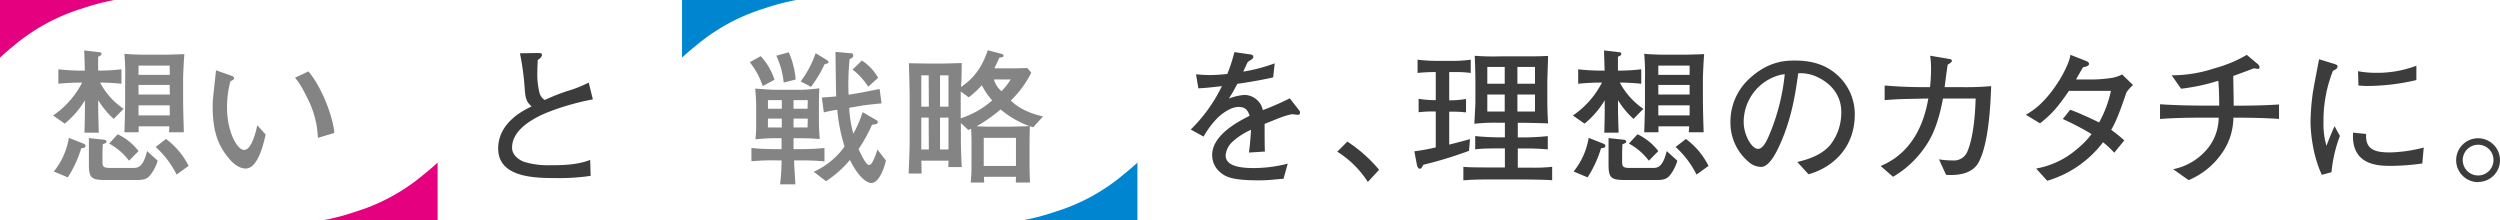
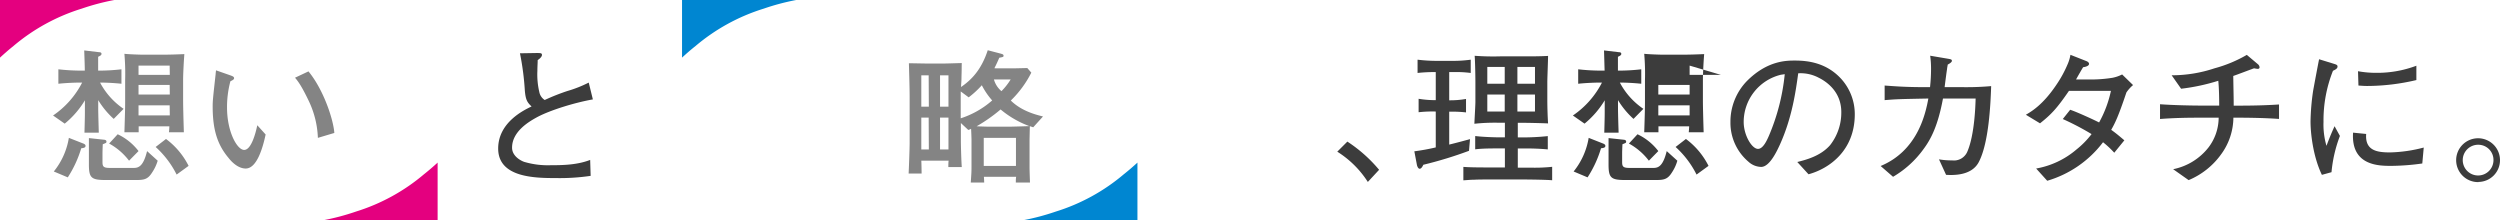
<svg xmlns="http://www.w3.org/2000/svg" viewBox="0 0 743.51 65.49">
  <defs>
    <style>.cls-1{fill:#848484;}.cls-2{fill:#3c3c3c;}.cls-3{fill:#e4007f;}.cls-4{fill:#0086d1;}</style>
  </defs>
  <g id="レイヤー_2" data-name="レイヤー 2">
    <g id="Images_Object" data-name="Images &amp; Object">
      <path class="cls-1" d="M33.82,35.36a25,25,0,0,1-4.61-5.58v2.33c0,1.8.13,5.67.17,7.34H25.12c.13-4.75.13-5.23.13-7.43V29.83a26.58,26.58,0,0,1-6,6.94l-3.47-2.42a26.31,26.31,0,0,0,8.65-9.79h-.83c-.84,0-3.95.09-6.24.35v-4.3a62,62,0,0,0,6.24.39h1.62c0-1.49-.13-4.65-.17-6l4.48.53c.26,0,.66.08.66.48s-.35.57-1,.88V21h.61a57.8,57.8,0,0,0,6.32-.39v4.3a62.23,62.23,0,0,0-6.36-.35,21.71,21.71,0,0,0,7,7.81ZM24.16,44.1a33.66,33.66,0,0,1-4,8.65L16,51a21.36,21.36,0,0,0,4.48-10l4.35,1.71c.22.09.61.31.61.62C25.47,43.88,25,44,24.16,44.1Zm21.08,7.2c-1.32,2.11-2.46,2.24-5,2.24H31.58c-4.39,0-5.14-.57-5.14-4.61V44.85c0-1.28,0-3.12,0-3.78l4.47.48c.18,0,.75.09.75.53s-.09.4-1.1.83c-.08,2.07-.08,2.29-.08,3.08v2.15c0,1.32.22,1.8,2.1,1.8h7.29c1.63,0,2.86-.92,3.87-5l3.16,2.86A12.79,12.79,0,0,1,45.24,51.3Zm-6.86-3.51a18.84,18.84,0,0,0-5.92-5.1L35,39.93a16.81,16.81,0,0,1,6.2,5ZM54.46,23.72v6c0,1.93.09,5.36.22,9.62H50.24c.09-.79.09-.88.13-1.76H41.24c0,.26,0,1.49,0,1.76H37c.17-5.32.22-7.42.22-9.18V23.86A70.29,70.29,0,0,0,37,16c1.05.13,4.39.26,5.44.26h6.15c1.85,0,4.22-.08,6.24-.17C54.68,17.8,54.46,22,54.46,23.72Zm-4-4.21H41.2v2.76h9.3Zm0,5.75H41.2v2.86h9.3Zm0,6.06H41.2v3h9.3Zm2.07,20.6a27.82,27.82,0,0,0-6.24-8.21l3.08-2.38a22.51,22.51,0,0,1,6.72,8Z" />
      <path class="cls-1" d="M73.07,50.12C70.74,50.12,68.77,48,68,47c-3.3-3.91-4.75-8.3-4.75-15.32,0-1.72.09-2.51.88-9.62,0-.18.09-1,.13-1.14l4,1.4c.88.31,1.36.49,1.36.92s-.48.62-1.1.93a29.71,29.71,0,0,0-1,7.81c0,7.21,3,12.61,5.1,12.61s3.42-5,3.9-7.34L79,40C78.16,43.92,76.41,50.12,73.07,50.12ZM94.54,41a27.71,27.71,0,0,0-2.67-10.89c-2.29-4.79-3.3-6-4.13-7l4-1.88c4.53,5.49,7.43,14.4,7.69,18.31Z" />
      <path class="cls-2" d="M159.76,34.83c-2.42,1.32-7.47,4.26-7.47,9.09,0,2.51,2.59,3.87,3.6,4.22a24.75,24.75,0,0,0,7.78,1c4,0,8.08-.13,11.85-1.58l.14,4.74a63.1,63.1,0,0,1-10.37.66c-6.28,0-17.13-.17-17.13-8.78,0-7.82,7.73-11.46,9.93-12.52-1.32-1.23-1.76-2-2-4.7a80.43,80.43,0,0,0-1.45-11.11l4.83-.08c1.32,0,1.71,0,1.71.57s-.79,1.23-1.27,1.53c0,.93-.09,1.89-.09,3.21a22.78,22.78,0,0,0,.57,6.28A3.62,3.62,0,0,0,162,29.74a61.66,61.66,0,0,1,6.76-2.68,36.21,36.21,0,0,0,6.33-2.5l1.23,5C171.09,30.49,163.8,32.68,159.76,34.83Z" />
-       <path class="cls-1" d="M226.86,25.61A24,24,0,0,0,223,18.5l3.25-1.8a19.14,19.14,0,0,1,4.09,7ZM238,47.7h-1.84c.09,2.2.13,2.68.39,7.12H232a60.7,60.7,0,0,0,.44-7.12h-1.75a65.27,65.27,0,0,0-7.21.26V44c2.9.35,6.94.35,7.21.35h1.75V41.11H229.8c-1.27,0-3.77.18-5.13.31a34,34,0,0,0,.22-4.21V31.89a47.19,47.19,0,0,0-.31-5.53c.31,0,5.14.35,5.36.35h7.94c.09,0,2.38,0,5.8-.44-.09,1.54-.13,3.16-.13,4.74v5.62c0,1.37.13,3.43.26,4.7-1.58-.08-3-.22-5.88-.22H236v3.25H238s4.09,0,7.2-.35v4A67,67,0,0,0,238,47.7Zm-5.49-17.92h-4.12v2.55h4.12Zm0,5.49h-4.12v2.64h4.12Zm.57-10.71a25.33,25.33,0,0,0-2.19-8l3.69-1a25,25,0,0,1,2.06,8.08Zm7.16,5.22H236v2.55h4.17Zm0,5.49H236v2.64h4.17Zm5.62-16.33a1.45,1.45,0,0,0-.66.22,37.62,37.62,0,0,1-4,6.67l-3.07-1.62a30.21,30.21,0,0,0,4.44-8.39l3.29,2c.18.08.57.48.57.7S246.1,18.89,245.83,18.94ZM259.1,54.42c-1.15,0-3.65-1.45-6.33-6.85a31.86,31.86,0,0,1-7.11,6.32L242,51.08a22.61,22.61,0,0,0,9.18-7.51A51.37,51.37,0,0,1,249,32.64a39.22,39.22,0,0,0-4,.79L244.43,29c1.49-.09,2.33-.13,4.26-.35-.09-2.07-.18-11.33-.22-13.22l4.43.4c.31,0,.84,0,.84.65s-.44.79-1.06,1.1a70.53,70.53,0,0,0-.3,10.59l2.94-.49c1.1-.17,6.15-1.18,6.28-1.23l.57,4.31c-1.85.13-5.05.52-5.62.61l-4,.7a36.36,36.36,0,0,0,1.23,7.69,33.12,33.12,0,0,0,2.76-6.41l3.78,2.19c.61.35.75.49.75.79,0,.66-1.23.75-1.72.75a45.44,45.44,0,0,1-4,7.25c.53,1.18,2.15,4.74,3.08,4.74.66,0,1.14-1,1.27-1.32a17.64,17.64,0,0,0,1.23-3.29l2.55,3.29C263,49.9,261.47,54.42,259.1,54.42Zm-.88-28.63a20.4,20.4,0,0,0-4.66-5.1L256.33,18a14.83,14.83,0,0,1,4.83,5.14Z" />
      <path class="cls-1" d="M307.28,37.86c-.74-.26-.83-.26-1-.35,0,.13-.09,3.91-.09,4.35v7.86c0,.92.09,3.38.13,4.57h-4.21c0-.79,0-1,.09-1.71h-9.58c.05.74.05,1,.09,1.71h-4c.18-2.64.22-3.08.22-4.61V41.51c0-.22-.08-2.81-.13-3.21a3.54,3.54,0,0,1-.83.35l-2.2-2.06v5.18c0,1.8.13,6.15.27,7.91h-4c0-.27,0-1.45.09-1.89H274c.05.61.09,3.29.09,3.82h-3.86c.08-1.36.3-7.55.3-9V28.91c0-2.68-.13-6.77-.22-10.1.79,0,4.4.08,5.05.08h5.54c.83,0,4.39-.13,5.14-.13-.05,1,0,1.32-.09,4.17,0,1.45-.09,1.63-.13,2.95,3-2.07,6-5,7.94-10.94l3.82,1c.44.13.88.22.88.61s-.13.4-1.27.62c-.53,1.23-.88,2-1.45,3.11a4.43,4.43,0,0,0,.88.05h4.61c.7,0,3.69-.09,4.3-.09l1.19,1.36a31,31,0,0,1-6.1,8.3c3.2,3.16,7.5,4.22,9.57,4.74ZM276.19,22.41H274v9.31h2.24Zm0,12.56H274v9.48h2.24Zm5.89-12.56h-2.51v9.31h2.51Zm0,12.56h-2.51v9.48h2.51ZM292,25.35a27.3,27.3,0,0,1-3.91,3.6l-2.37-1.76v8a26.57,26.57,0,0,0,9.36-5.32A21.45,21.45,0,0,1,292,25.35Zm5.58,7.2a46.39,46.39,0,0,1-7.12,5c.53.05,3.25.13,3.83.13h5.53c1.05,0,5.22-.13,6.32-.17A28.9,28.9,0,0,1,297.58,32.55ZM302.15,41h-9.58v8.35h9.58ZM295.6,23.64a7,7,0,0,0,2.24,3.47,19.09,19.09,0,0,0,2.73-3.47Z" />
-       <path class="cls-2" d="M385.85,34.13c-.22,0-1.19-.13-1.67-.17-2.33.57-2.55.65-8.08,2.89,0,1.28,0,7.07.09,8.22l-4.74.3c.17-1.4.43-3.55.61-6.76a19.85,19.85,0,0,0-5.8,3.82,6.12,6.12,0,0,0-1.75,3.78c0,3.38,4.87,3.77,8.47,3.77a40.9,40.9,0,0,0,10-1.31l-1.27,4.52c-.35,0-.66,0-3.25.26-1,.09-2.24.18-4.13.18-8,0-9.88-1.05-11.51-2.46a6.62,6.62,0,0,1-2.32-5.05c0-5.71,7.11-9.7,11.15-11.68-.39-1.14-.92-2.64-3.25-2.64s-4.87,1.89-6.28,3.25a25.68,25.68,0,0,0-4.17,5.58l-3.82-2.11a45.93,45.93,0,0,0,9.27-12.91c-3.08.35-4.4.53-7,.66l-.7-4.17c1.18.09,2.37.22,4.12.22A51.22,51.22,0,0,0,365,22a44.91,44.91,0,0,0,2.11-6.5l4.87.7c.4.05.75.27.75.71s-.09.52-1.63,1.49c-.7,1.45-.87,1.89-1.36,2.9a49.42,49.42,0,0,0,9.36-2.46L378.65,23c-2.46.62-7.95,1.58-10.67,1.93a48.48,48.48,0,0,1-2.51,4.39,15.51,15.51,0,0,1,4.7-1.09,5.7,5.7,0,0,1,5,3.29,8,8,0,0,1,.4,1.23,79,79,0,0,0,8-3.51l2.85,3.64a.94.94,0,0,1,.22.62A.62.62,0,0,1,385.85,34.13Z" />
      <path class="cls-2" d="M406.8,54.11a29.22,29.22,0,0,0-9.09-9l3-3a42.61,42.61,0,0,1,9.44,8.39Z" />
      <path class="cls-2" d="M432.27,21.44H431v8.39a27.33,27.33,0,0,0,5-.4v4a36.15,36.15,0,0,0-5-.21V43c2-.48,5.1-1.32,6.19-1.62l-.3,3.47A118.54,118.54,0,0,1,423.31,49c-.26.53-.61,1.19-1.1,1.19s-.79-.92-.83-1.23L420.63,45A62.21,62.21,0,0,0,427,43.84V33.17a36.07,36.07,0,0,0-5.1.21v-4a29.53,29.53,0,0,0,5.1.4V21.44a44.44,44.44,0,0,0-5.41.26V17.75a47.3,47.3,0,0,0,5.67.35h5a37.58,37.58,0,0,0,5.14-.35V21.7A32.63,32.63,0,0,0,432.27,21.44Zm20.11,31.93h-7.95c-.92,0-5.09,0-5.93.08-1.18,0-1.8.09-3.29.18v-4c1.89.17,5.93.17,8,.17h4.35V44.14h-1.72c-2.28,0-5,0-7.11.27V40.46c2.9.35,6.85.39,7.11.39h1.72V36.5h-2a55.27,55.27,0,0,0-7.07.31c0-.53.3-5.53.3-6.41v-6c0-1.62-.08-6.23-.22-7.81a74.6,74.6,0,0,0,7.65.17h5c5.23,0,6.59,0,9.18-.13,0,1.23-.22,6.63-.22,7.73v5.44c0,2.11.09,4.83.22,6.9-2.24-.09-5.88-.18-8-.18h-1v4.35h1.63c.44,0,3.6,0,7.29-.39v3.95a70.76,70.76,0,0,0-7.29-.27h-1.63v5.71h4.22a49.41,49.41,0,0,0,6-.26v4C459.54,53.41,452.73,53.37,452.38,53.37ZM447.51,19.9h-5.18v5h5.18Zm0,8.22h-5.18v5.05h5.18Zm9-8.22h-5.23v5h5.23Zm0,8.22h-5.23v5.05h5.23Z" />
-       <path class="cls-2" d="M485.81,35.36a25,25,0,0,1-4.61-5.58v2.33c0,1.8.13,5.67.18,7.34h-4.26c.13-4.75.13-5.23.13-7.43V29.83a26.77,26.77,0,0,1-6,6.94l-3.47-2.42a26.31,26.31,0,0,0,8.65-9.79h-.84c-.83,0-3.95.09-6.23.35v-4.3a61.9,61.9,0,0,0,6.23.39h1.63c-.05-1.49-.13-4.65-.18-6l4.48.53c.27,0,.66.08.66.48s-.35.57-1,.88V21h.62a58.08,58.08,0,0,0,6.32-.39v4.3a62.58,62.58,0,0,0-6.37-.35,21.62,21.62,0,0,0,7,7.81Zm-9.66,8.74a33.66,33.66,0,0,1-4,8.65L468,51a21.46,21.46,0,0,0,4.48-10l4.34,1.71c.22.09.62.31.62.62C477.47,43.88,477,44,476.15,44.1Zm21.08,7.2c-1.32,2.11-2.46,2.24-5,2.24h-8.7c-4.39,0-5.14-.57-5.14-4.61V44.85c0-1.28,0-3.12,0-3.78l4.48.48c.17,0,.75.09.75.53s-.09.4-1.1.83c-.09,2.07-.09,2.29-.09,3.08v2.15c0,1.32.22,1.8,2.11,1.8h7.29c1.62,0,2.85-.92,3.86-5l3.16,2.86A12.49,12.49,0,0,1,497.23,51.3Zm-6.85-3.51a18.89,18.89,0,0,0-5.93-5.1L487,39.93a16.85,16.85,0,0,1,6.19,5Zm16.07-24.07v6c0,1.93.09,5.36.22,9.62h-4.43c.08-.79.08-.88.13-1.76h-9.14c0,.26,0,1.49,0,1.76H489c.18-5.32.22-7.42.22-9.18V23.86A70.29,70.29,0,0,0,489,16c1.06.13,4.39.26,5.45.26h6.15c1.84,0,4.21-.08,6.23-.17C506.67,17.8,506.45,22,506.45,23.72Zm-3.95-4.21h-9.31v2.76h9.31Zm0,5.75h-9.31v2.86h9.31Zm0,6.06h-9.31v3h9.31Zm2.06,20.6a27.76,27.76,0,0,0-6.23-8.21l3.07-2.38a22.51,22.51,0,0,1,6.72,8Z" />
+       <path class="cls-2" d="M485.81,35.36a25,25,0,0,1-4.61-5.58v2.33c0,1.8.13,5.67.18,7.34h-4.26c.13-4.75.13-5.23.13-7.43V29.83a26.77,26.77,0,0,1-6,6.94l-3.47-2.42a26.31,26.31,0,0,0,8.65-9.79h-.84c-.83,0-3.95.09-6.23.35v-4.3a61.9,61.9,0,0,0,6.23.39h1.63c-.05-1.49-.13-4.65-.18-6l4.48.53c.27,0,.66.08.66.48s-.35.57-1,.88V21h.62a58.08,58.08,0,0,0,6.32-.39v4.3a62.58,62.58,0,0,0-6.37-.35,21.62,21.62,0,0,0,7,7.81Zm-9.66,8.74a33.66,33.66,0,0,1-4,8.65L468,51a21.46,21.46,0,0,0,4.48-10l4.34,1.71c.22.09.62.31.62.62C477.47,43.88,477,44,476.15,44.1Zm21.08,7.2c-1.32,2.11-2.46,2.24-5,2.24h-8.7c-4.39,0-5.14-.57-5.14-4.61V44.85c0-1.28,0-3.12,0-3.78l4.48.48c.17,0,.75.09.75.53s-.09.4-1.1.83c-.09,2.07-.09,2.29-.09,3.08v2.15c0,1.32.22,1.8,2.11,1.8h7.29c1.62,0,2.85-.92,3.86-5l3.16,2.86A12.49,12.49,0,0,1,497.23,51.3Zm-6.85-3.51a18.89,18.89,0,0,0-5.93-5.1L487,39.93a16.85,16.85,0,0,1,6.19,5Zm16.07-24.07v6c0,1.93.09,5.36.22,9.62h-4.43c.08-.79.08-.88.13-1.76h-9.14c0,.26,0,1.49,0,1.76H489c.18-5.32.22-7.42.22-9.18V23.86A70.29,70.29,0,0,0,489,16c1.06.13,4.39.26,5.45.26h6.15c1.84,0,4.21-.08,6.23-.17C506.67,17.8,506.45,22,506.45,23.72Zm-3.95-4.21v2.76h9.31Zm0,5.75h-9.31v2.86h9.31Zm0,6.06h-9.31v3h9.31Zm2.06,20.6a27.76,27.76,0,0,0-6.23-8.21l3.07-2.38a22.51,22.51,0,0,1,6.72,8Z" />
      <path class="cls-2" d="M537.86,51.83l-3.34-3.65c2.59-.65,6.9-1.75,9.75-5a15.69,15.69,0,0,0,3.34-9.83c0-6.28-4.66-9.23-6.81-10.28a11.49,11.49,0,0,0-6-1.27c-.75,5.36-1.8,13.17-5.49,21.3-.84,1.8-3,6.54-5.54,6.54A5.75,5.75,0,0,1,520,48.1a15.18,15.18,0,0,1-5.36-11.82,17.36,17.36,0,0,1,4.79-12.07c6.1-6.2,11.86-6.2,14.4-6.2,4,0,9.45.71,13.79,5.49a15.64,15.64,0,0,1,4,10.5C551.61,44.8,544,50.16,537.86,51.83Zm-8.21-29.6a14.46,14.46,0,0,0-11.07,14.05c0,3.91,2.42,8,4.26,8,1.54,0,2.68-2.64,3.21-3.82a62.29,62.29,0,0,0,4.74-18.4Z" />
      <path class="cls-2" d="M588.48,48.23c-2.2,4.17-7.86,3.86-9.71,3.77l-2.11-4.61a21.94,21.94,0,0,0,3.91.31,4.32,4.32,0,0,0,4.48-2.5c2.24-5.05,2.46-14.19,2.51-15.9h-9.71c-1.49,8.08-3.6,12.12-5.8,15.06A29.53,29.53,0,0,1,563,52.58l-3.69-3.21c10.76-4.48,13.27-15,14.19-20.07-9,.18-9.18.18-13,.48V25.44c3.12.22,6.06.48,12.25.48H574a50.31,50.31,0,0,0,.3-5.4,27.14,27.14,0,0,0-.26-3.95l5.14.87c1,.18,1.32.22,1.32.66s-.88.92-1.23,1.1c-.09.57-.18.92-.22,1.41-.14.83-.62,4.56-.71,5.31h5.32a84.19,84.19,0,0,0,8.52-.31C592,30.84,591.51,42.52,588.48,48.23Z" />
      <path class="cls-2" d="M632.4,27.5c-2.46,7.33-3.42,9.18-4.52,11.11,1.54,1.1,2.5,1.93,3.91,3.12l-3,3.69a28.23,28.23,0,0,0-3.34-3.12,32.12,32.12,0,0,1-16.6,11.46l-3.29-3.64a25.18,25.18,0,0,0,12-5.67,25.86,25.86,0,0,0,4.48-4.57,78.62,78.62,0,0,0-8.56-4.48l2.2-2.76c2.32.79,7.5,3.2,8.6,3.78a33.83,33.83,0,0,0,3.52-9.4H615.32c-3.65,5.31-5.27,7-8.61,9.66l-4.21-2.55c1.71-1,5-2.94,8.87-8.61a35,35,0,0,0,3.73-6.85,12,12,0,0,0,.66-2.37l4.79,1.89c.26.09.74.4.74.79,0,.62-1,.92-1.75,1-.36.53-2,3.43-2.11,3.65h5.35a40.53,40.53,0,0,0,5.45-.49,10.79,10.79,0,0,0,2.9-1l3.25,3.16A10.81,10.81,0,0,0,632.4,27.5Z" />
      <path class="cls-2" d="M665.88,35h-1.66a18.68,18.68,0,0,1-3.61,10.84,22.63,22.63,0,0,1-9.7,7.73l-4.61-3.25a17.76,17.76,0,0,0,10.54-6.5,14.72,14.72,0,0,0,3-8.82h-5.62c-4,0-7.86.08-11.82.39V31c4.09.31,10,.4,11.82.4H660c0-2.33-.05-5.05-.27-7.38a59.85,59.85,0,0,1-11.06,2.37l-2.81-4a40.14,40.14,0,0,0,12.73-2.07,39.47,39.47,0,0,0,9.62-4l3.34,2.81A1.29,1.29,0,0,1,672,20c0,.48-.44.48-.57.48a7.41,7.41,0,0,1-1.06-.17c-1,.35-5.31,2-6.19,2.28.09,5.8.13,6.41.13,8.83h1.58c4,0,8-.09,11.9-.35v4.3C672.65,35,666.32,35,665.88,35Z" />
      <path class="cls-2" d="M693.4,51.21l-2.86.79c-2.63-5.44-3.38-12.38-3.38-15.85a68.58,68.58,0,0,1,.79-9.26c.35-1.89,1.45-7.82,1.76-9.27L694.19,19c.7.22,1,.35,1,.79,0,.62-.66.92-1.36,1.27a39.9,39.9,0,0,0-2.81,15.2,22.61,22.61,0,0,0,.88,7.11c.83-2.19,1.32-3.42,2.41-5.84l1.59,2.9A40.46,40.46,0,0,0,693.4,51.21Zm27-2.59a69.19,69.19,0,0,1-9.22.71c-3.65,0-12,0-11.37-9.88l3.9.39c-.39,5,3.3,5.49,7.12,5.49a42.69,42.69,0,0,0,10-1.45ZM704,25.57c-.83,0-1.45-.05-2.59-.13l-.13-4.26a29.81,29.81,0,0,0,5.36.48,33.21,33.21,0,0,0,12-2.11v4.26A64.29,64.29,0,0,1,704,25.57Z" />
      <path class="cls-2" d="M737.09,54.16v0a6.52,6.52,0,1,1,6.42-6.5A6.47,6.47,0,0,1,737.09,54.11Zm0-11.11a4.57,4.57,0,1,0,4.48,4.56A4.51,4.51,0,0,0,737.09,43.05Z" />
      <path class="cls-3" d="M4,13.68A57.8,57.8,0,0,1,24.26,2.58,69.38,69.38,0,0,1,34,0H0V17.14C1.29,15.94,2.63,14.78,4,13.68Z" />
      <path class="cls-3" d="M105.87,62.92a57.75,57.75,0,0,0,20.28-11.14q2.07-1.64,4-3.43V65.49H96.19A69.22,69.22,0,0,0,105.87,62.92Z" />
      <path class="cls-4" d="M206.86,13.68A57.8,57.8,0,0,1,227.1,2.58,69.38,69.38,0,0,1,236.79,0H202.84V17.14C204.13,15.94,205.47,14.78,206.86,13.68Z" />
      <path class="cls-4" d="M314,62.92a57.66,57.66,0,0,0,20.28-11.14q2.07-1.64,4-3.43V65.49H304.32A69.22,69.22,0,0,0,314,62.92Z" />
    </g>
  </g>
</svg>